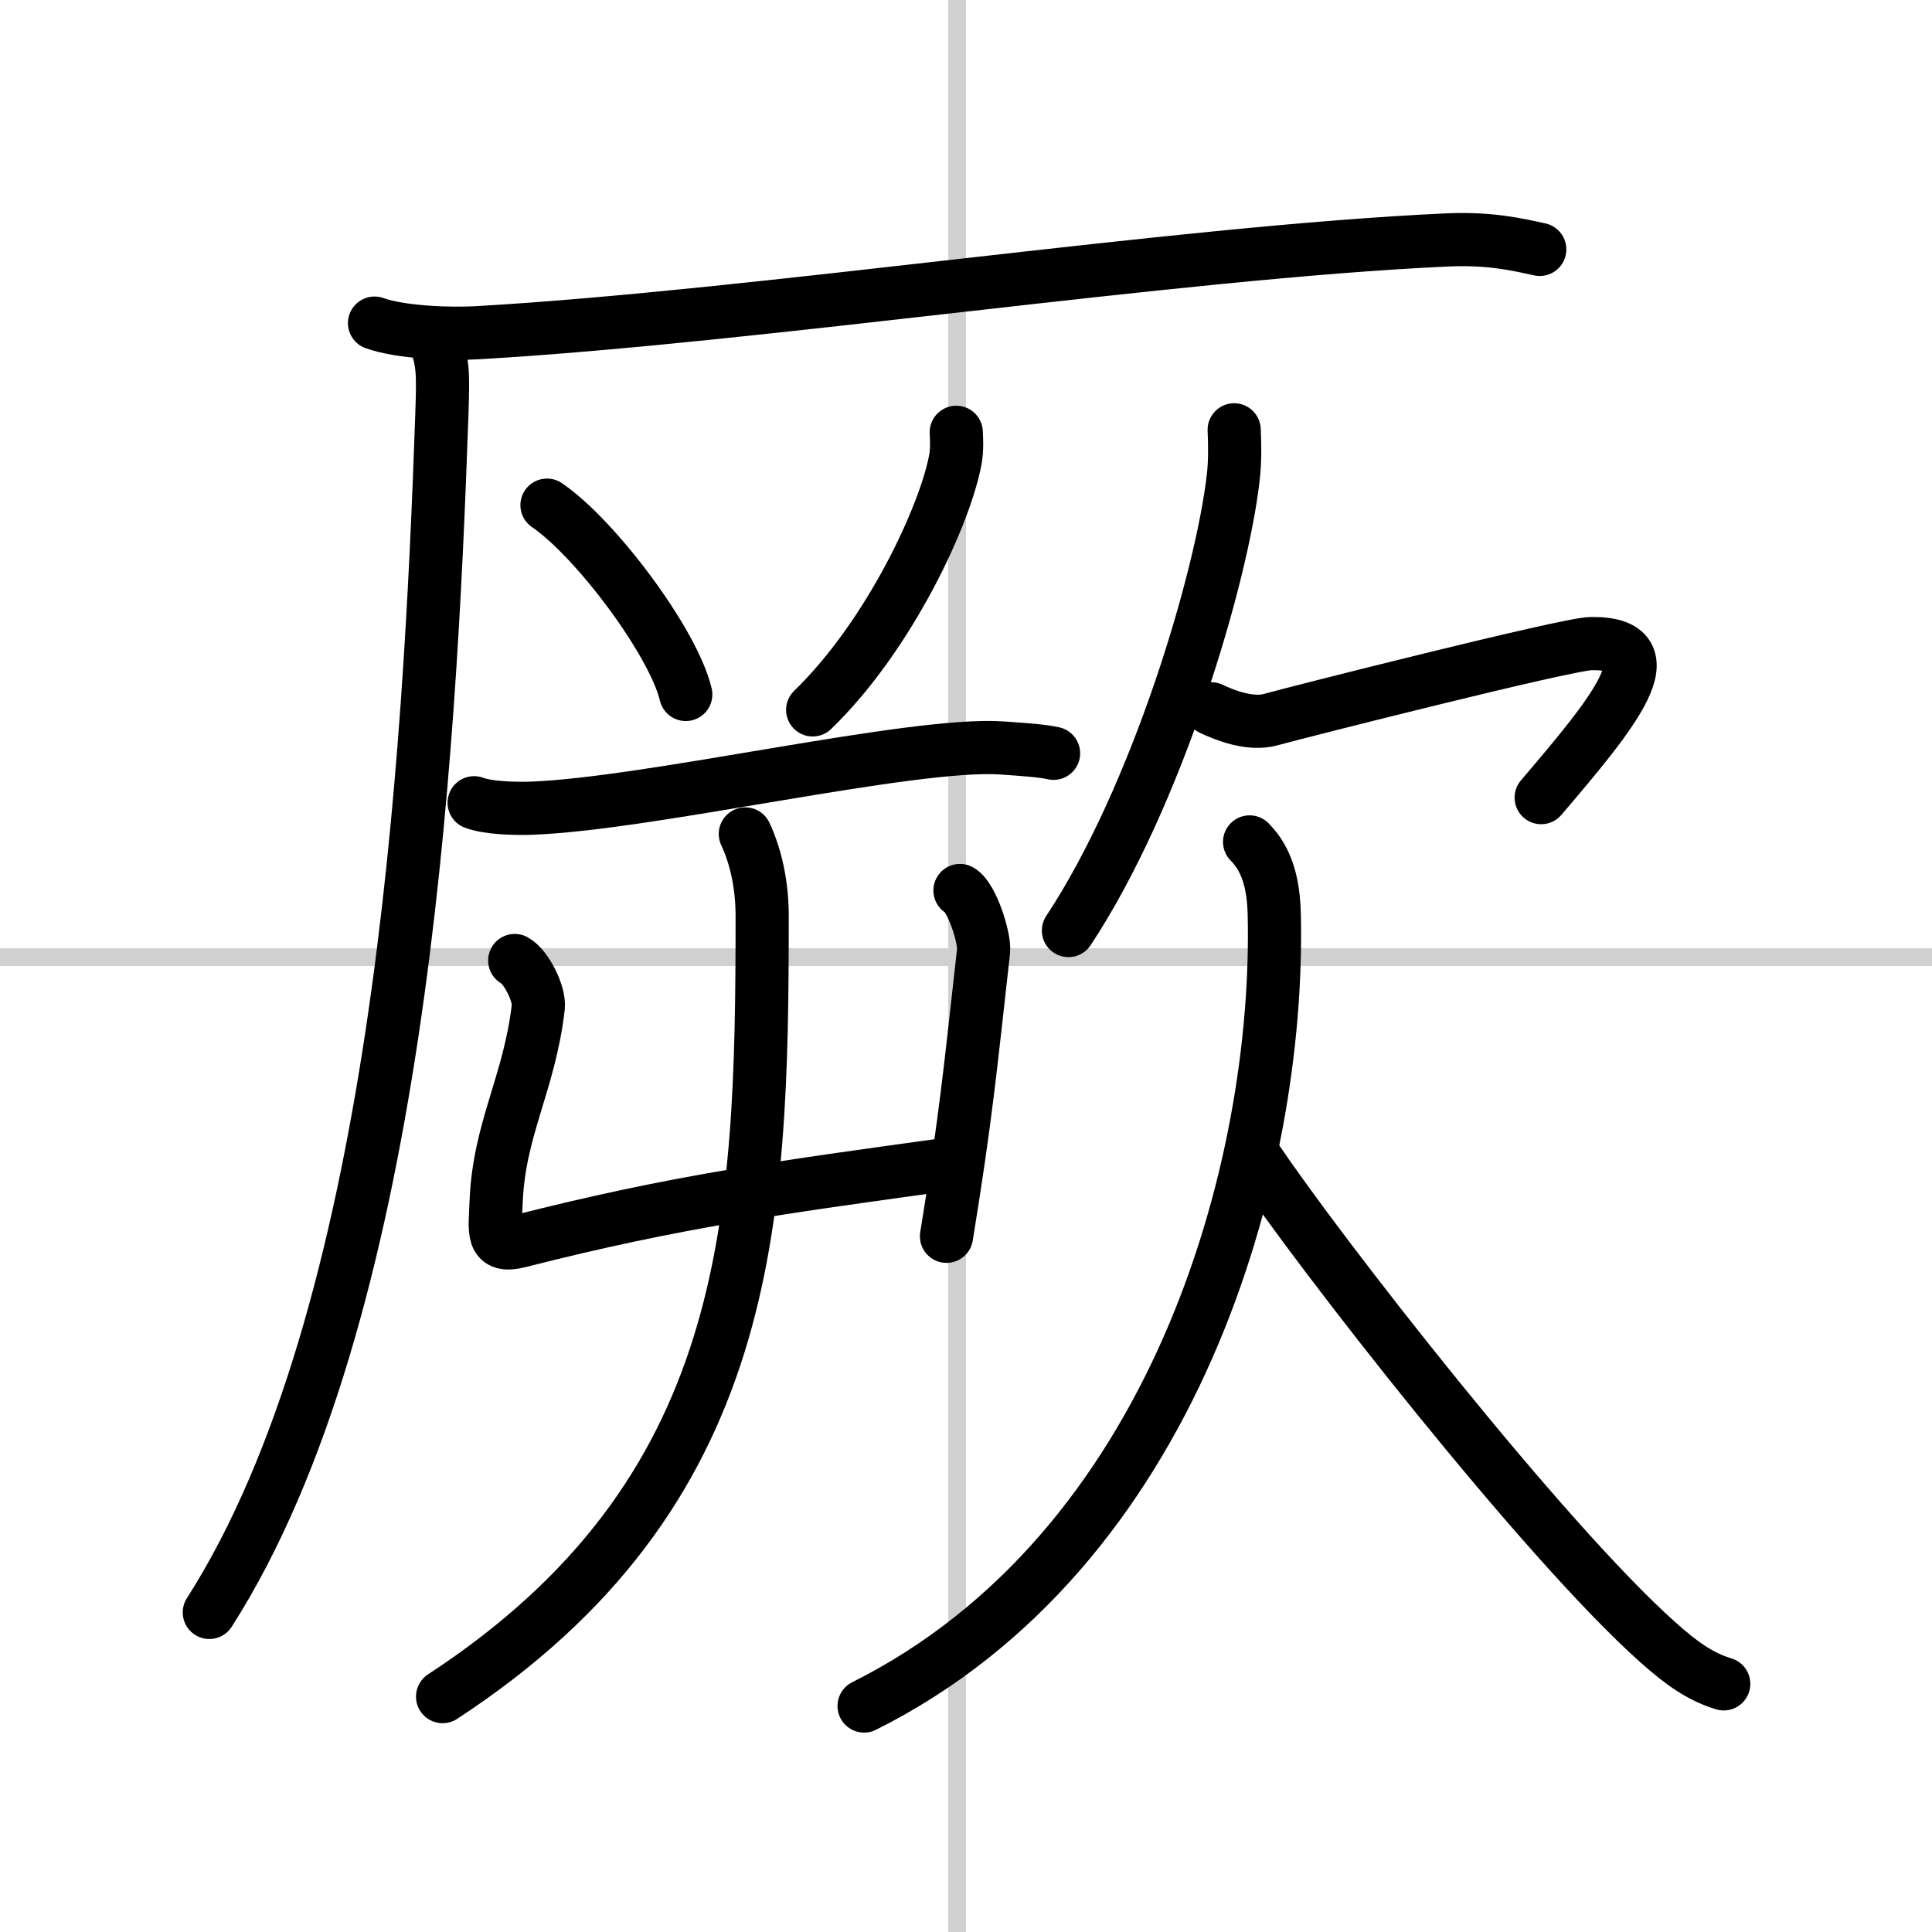
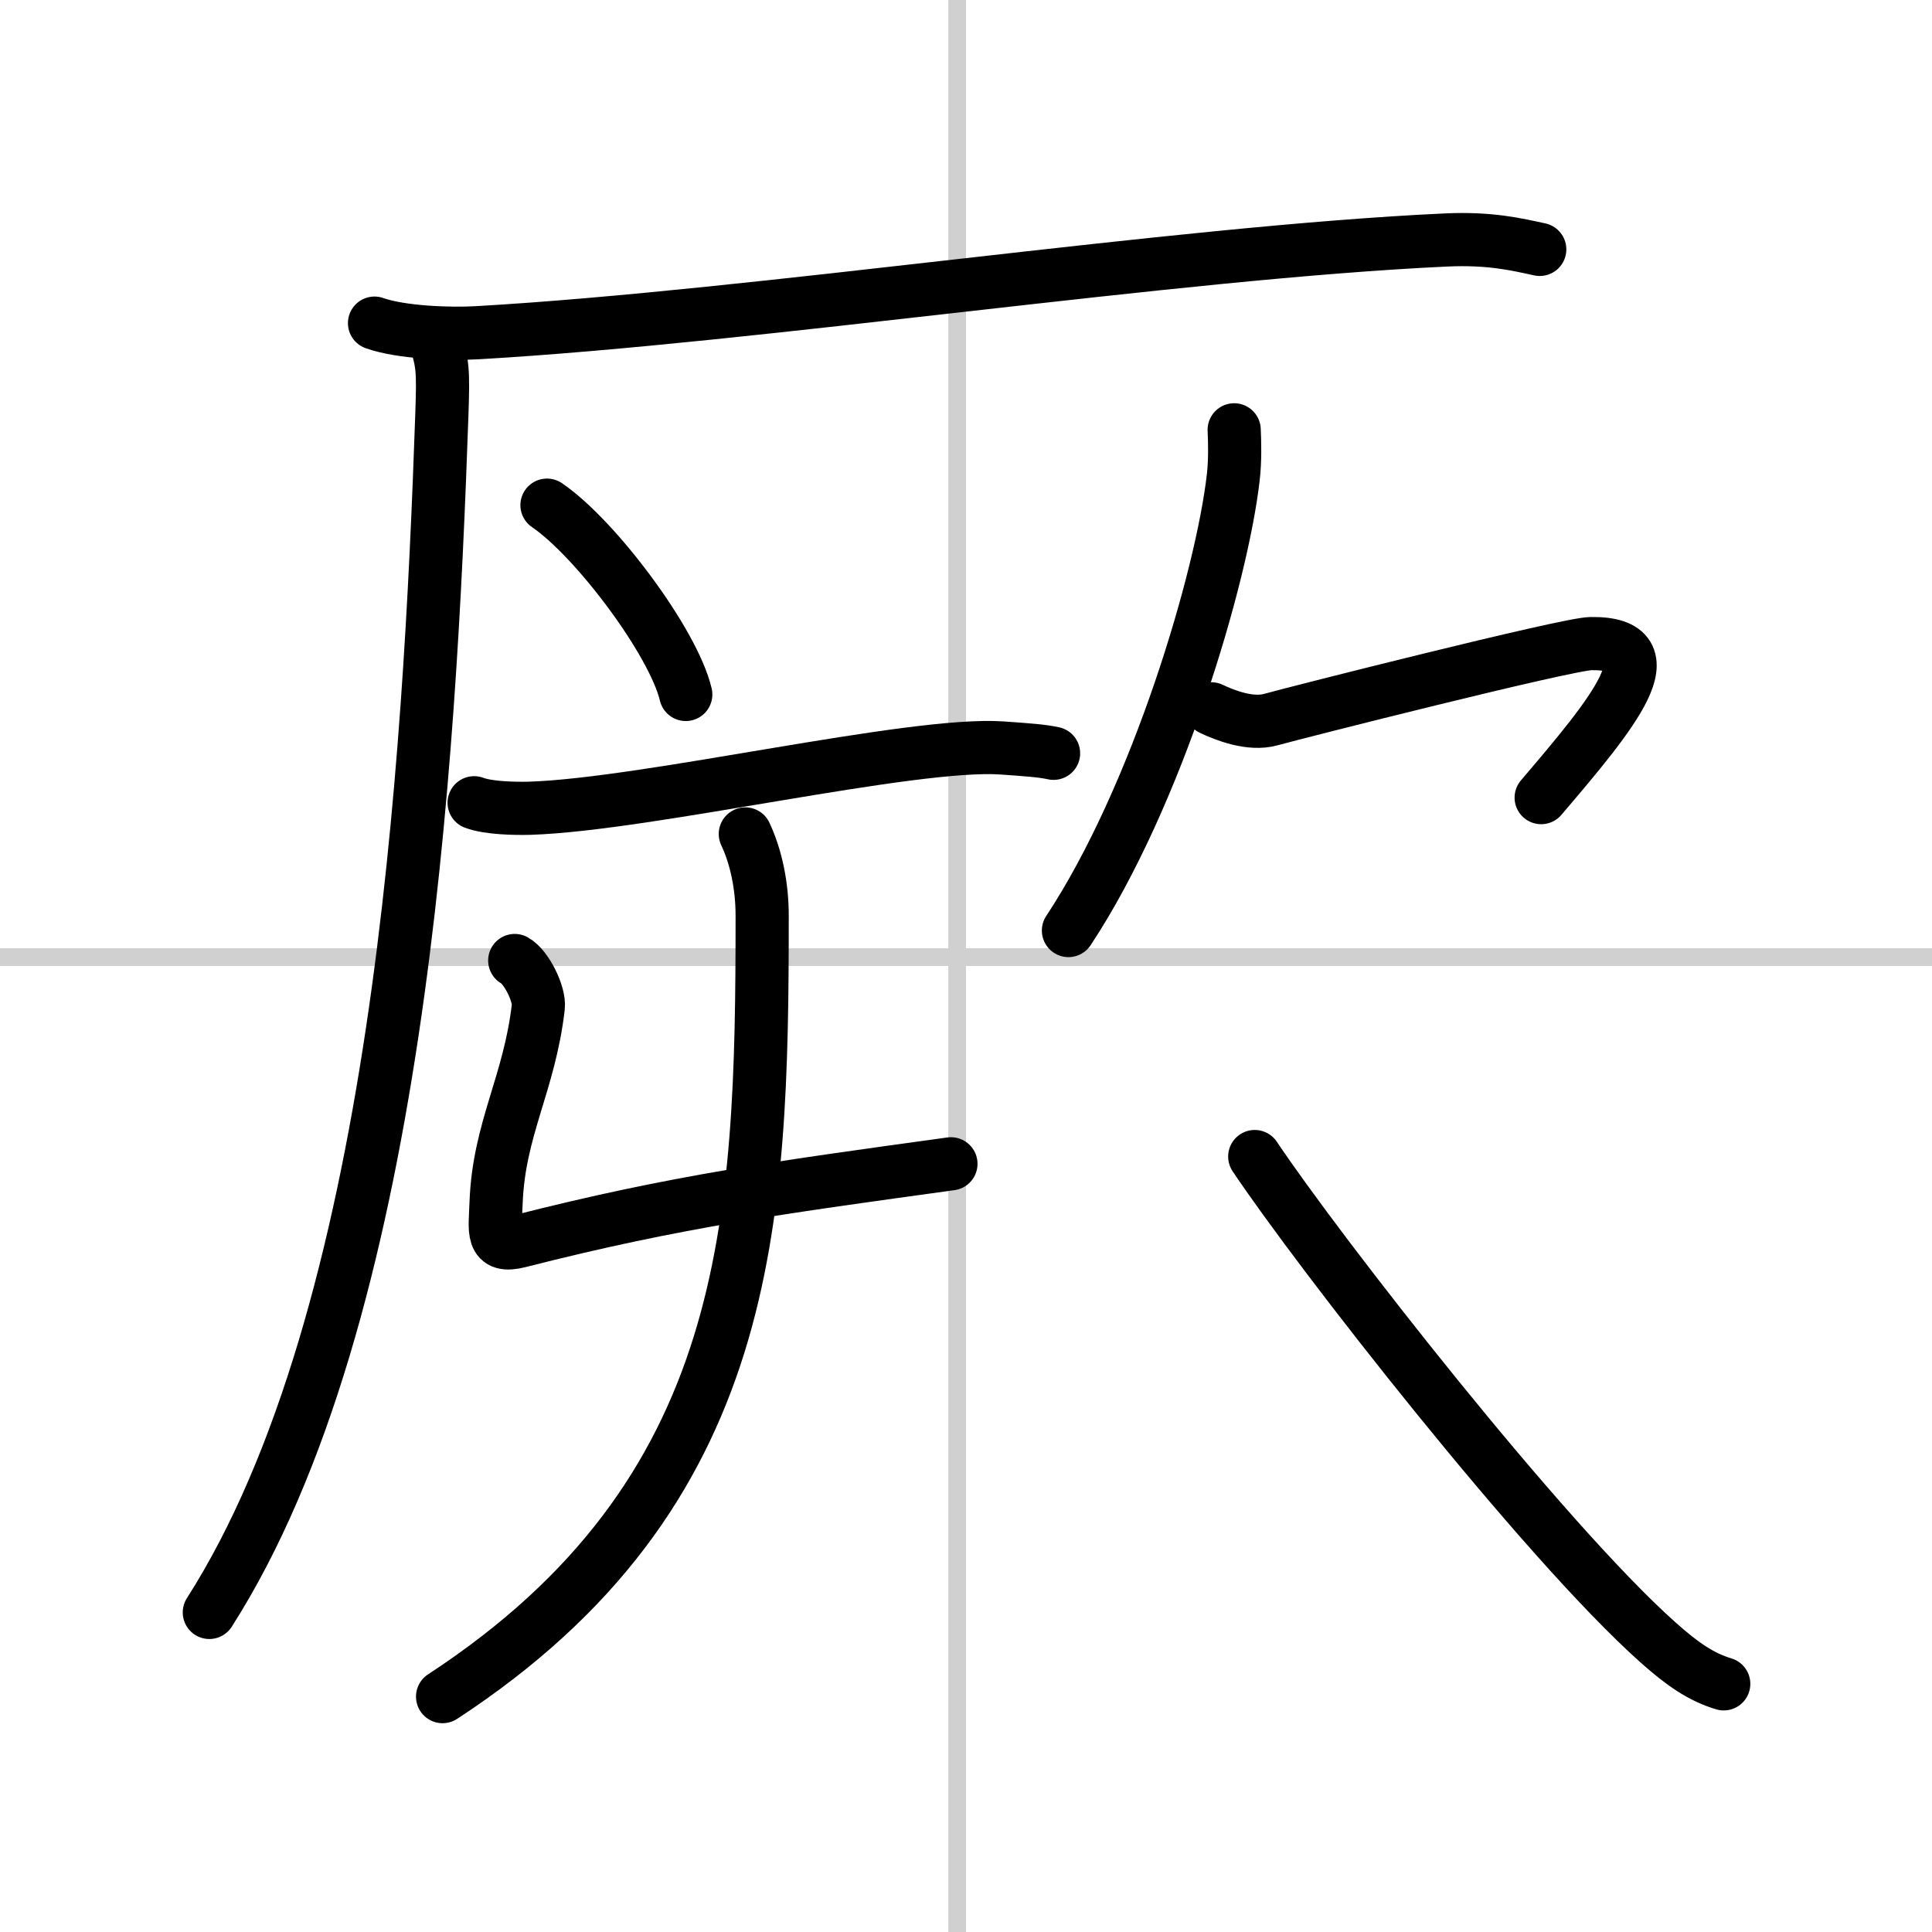
<svg xmlns="http://www.w3.org/2000/svg" width="400" height="400" viewBox="0 0 109 109">
  <rect x="0" y="0" width="109" height="109" fill="#808080" stroke="none" />
  <g fill="none" stroke="#000" stroke-linecap="round" stroke-linejoin="round" stroke-width="3">
    <rect width="100%" height="100%" fill="#fff" stroke="#fff" />
    <line x1="54" x2="54" y2="109" stroke="#d0d0d0" stroke-width="1" />
    <line x2="109" y1="54" y2="54" stroke="#d0d0d0" stroke-width="1" />
    <path d="m21.13 18.23c1.52 0.54 4.3 0.63 5.82 0.54 15.8-0.91 39.3-4.52 54.61-5.23 2.53-0.12 4.05 0.26 5.31 0.53" />
    <path d="M24.5,19c0.5,1.5,0.51,1.9,0.43,4.36C24.25,43,22.5,74.25,11.81,90.97" />
    <path d="m30.86 28.5c2.76 1.88 7.14 7.75 7.83 10.68" />
-     <path d="m53.95 24.39c0.02 0.37 0.05 0.95-0.04 1.48-0.55 3.12-3.72 9.98-8.06 14.18" />
    <path d="m26.75 45.29c0.82 0.31 2.33 0.33 3.15 0.31 6.7-0.22 21.58-3.76 26.66-3.4 1.37 0.1 2.19 0.15 2.88 0.3" />
    <path d="m29.04 54.19c0.66 0.36 1.41 1.89 1.33 2.62-0.5 4.32-2.22 6.88-2.38 11.01-0.06 1.66-0.3 2.62 1.31 2.21 8.94-2.28 14.87-3.06 24.35-4.37" />
-     <path d="m54.16 50.24c0.67 0.36 1.41 2.69 1.33 3.42-0.74 6.59-0.99 9.34-2.09 16.09" />
    <path d="M42.05,47.05C42.67,48.37,43,50,43,51.66C43,69,42.5,84.25,24.97,95.72" />
    <path d="m69.63 24.25c0.03 0.67 0.06 1.72-0.05 2.67-0.64 5.64-4.29 18-9.3 25.58" />
    <path d="m68.34 39.99c0.76 0.36 2.2 0.93 3.35 0.61 1.4-0.39 16.74-4.28 18.07-4.29 4.58-0.06 1.24 3.94-2.81 8.69" />
-     <path d="M70.5,47.5c1,1,1.34,2.37,1.39,4.02C72.25,66,66.25,87.5,48.75,96.25" />
    <path d="m70.79 65.25c3.62 5.41 16.27 21.64 22.76 27.42 1.37 1.22 2.41 1.94 3.7 2.33" />
  </g>
</svg>